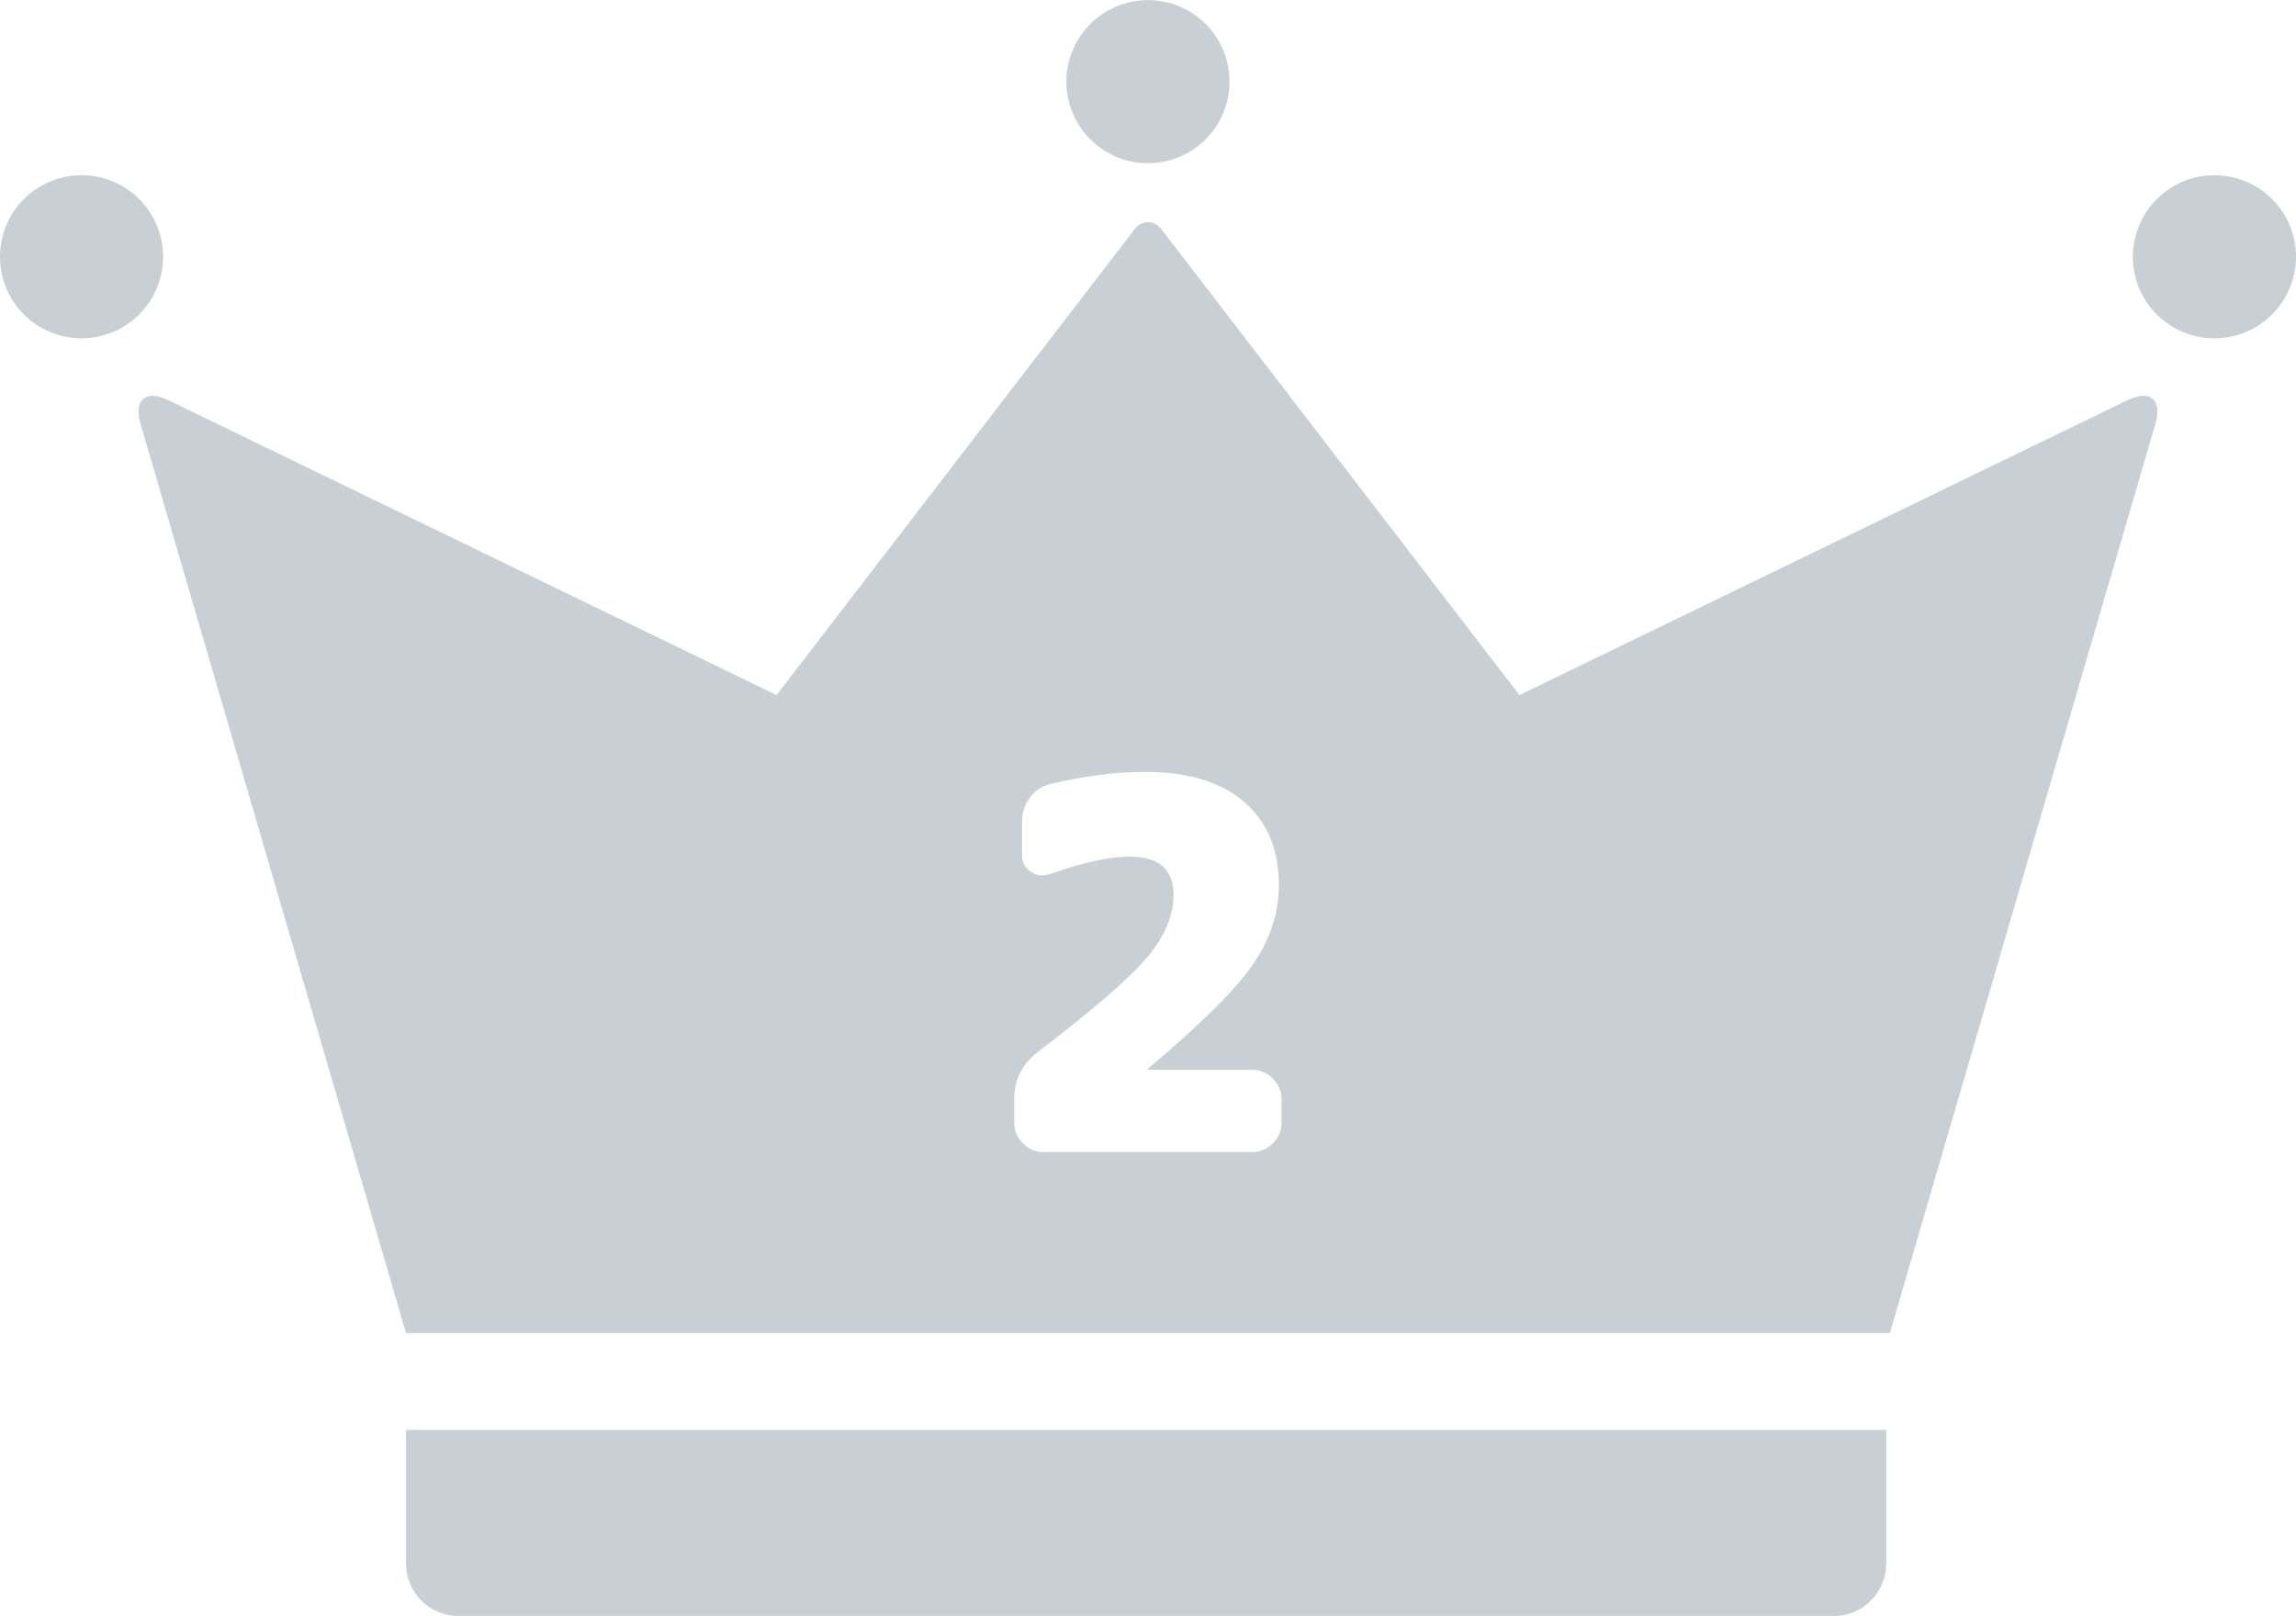
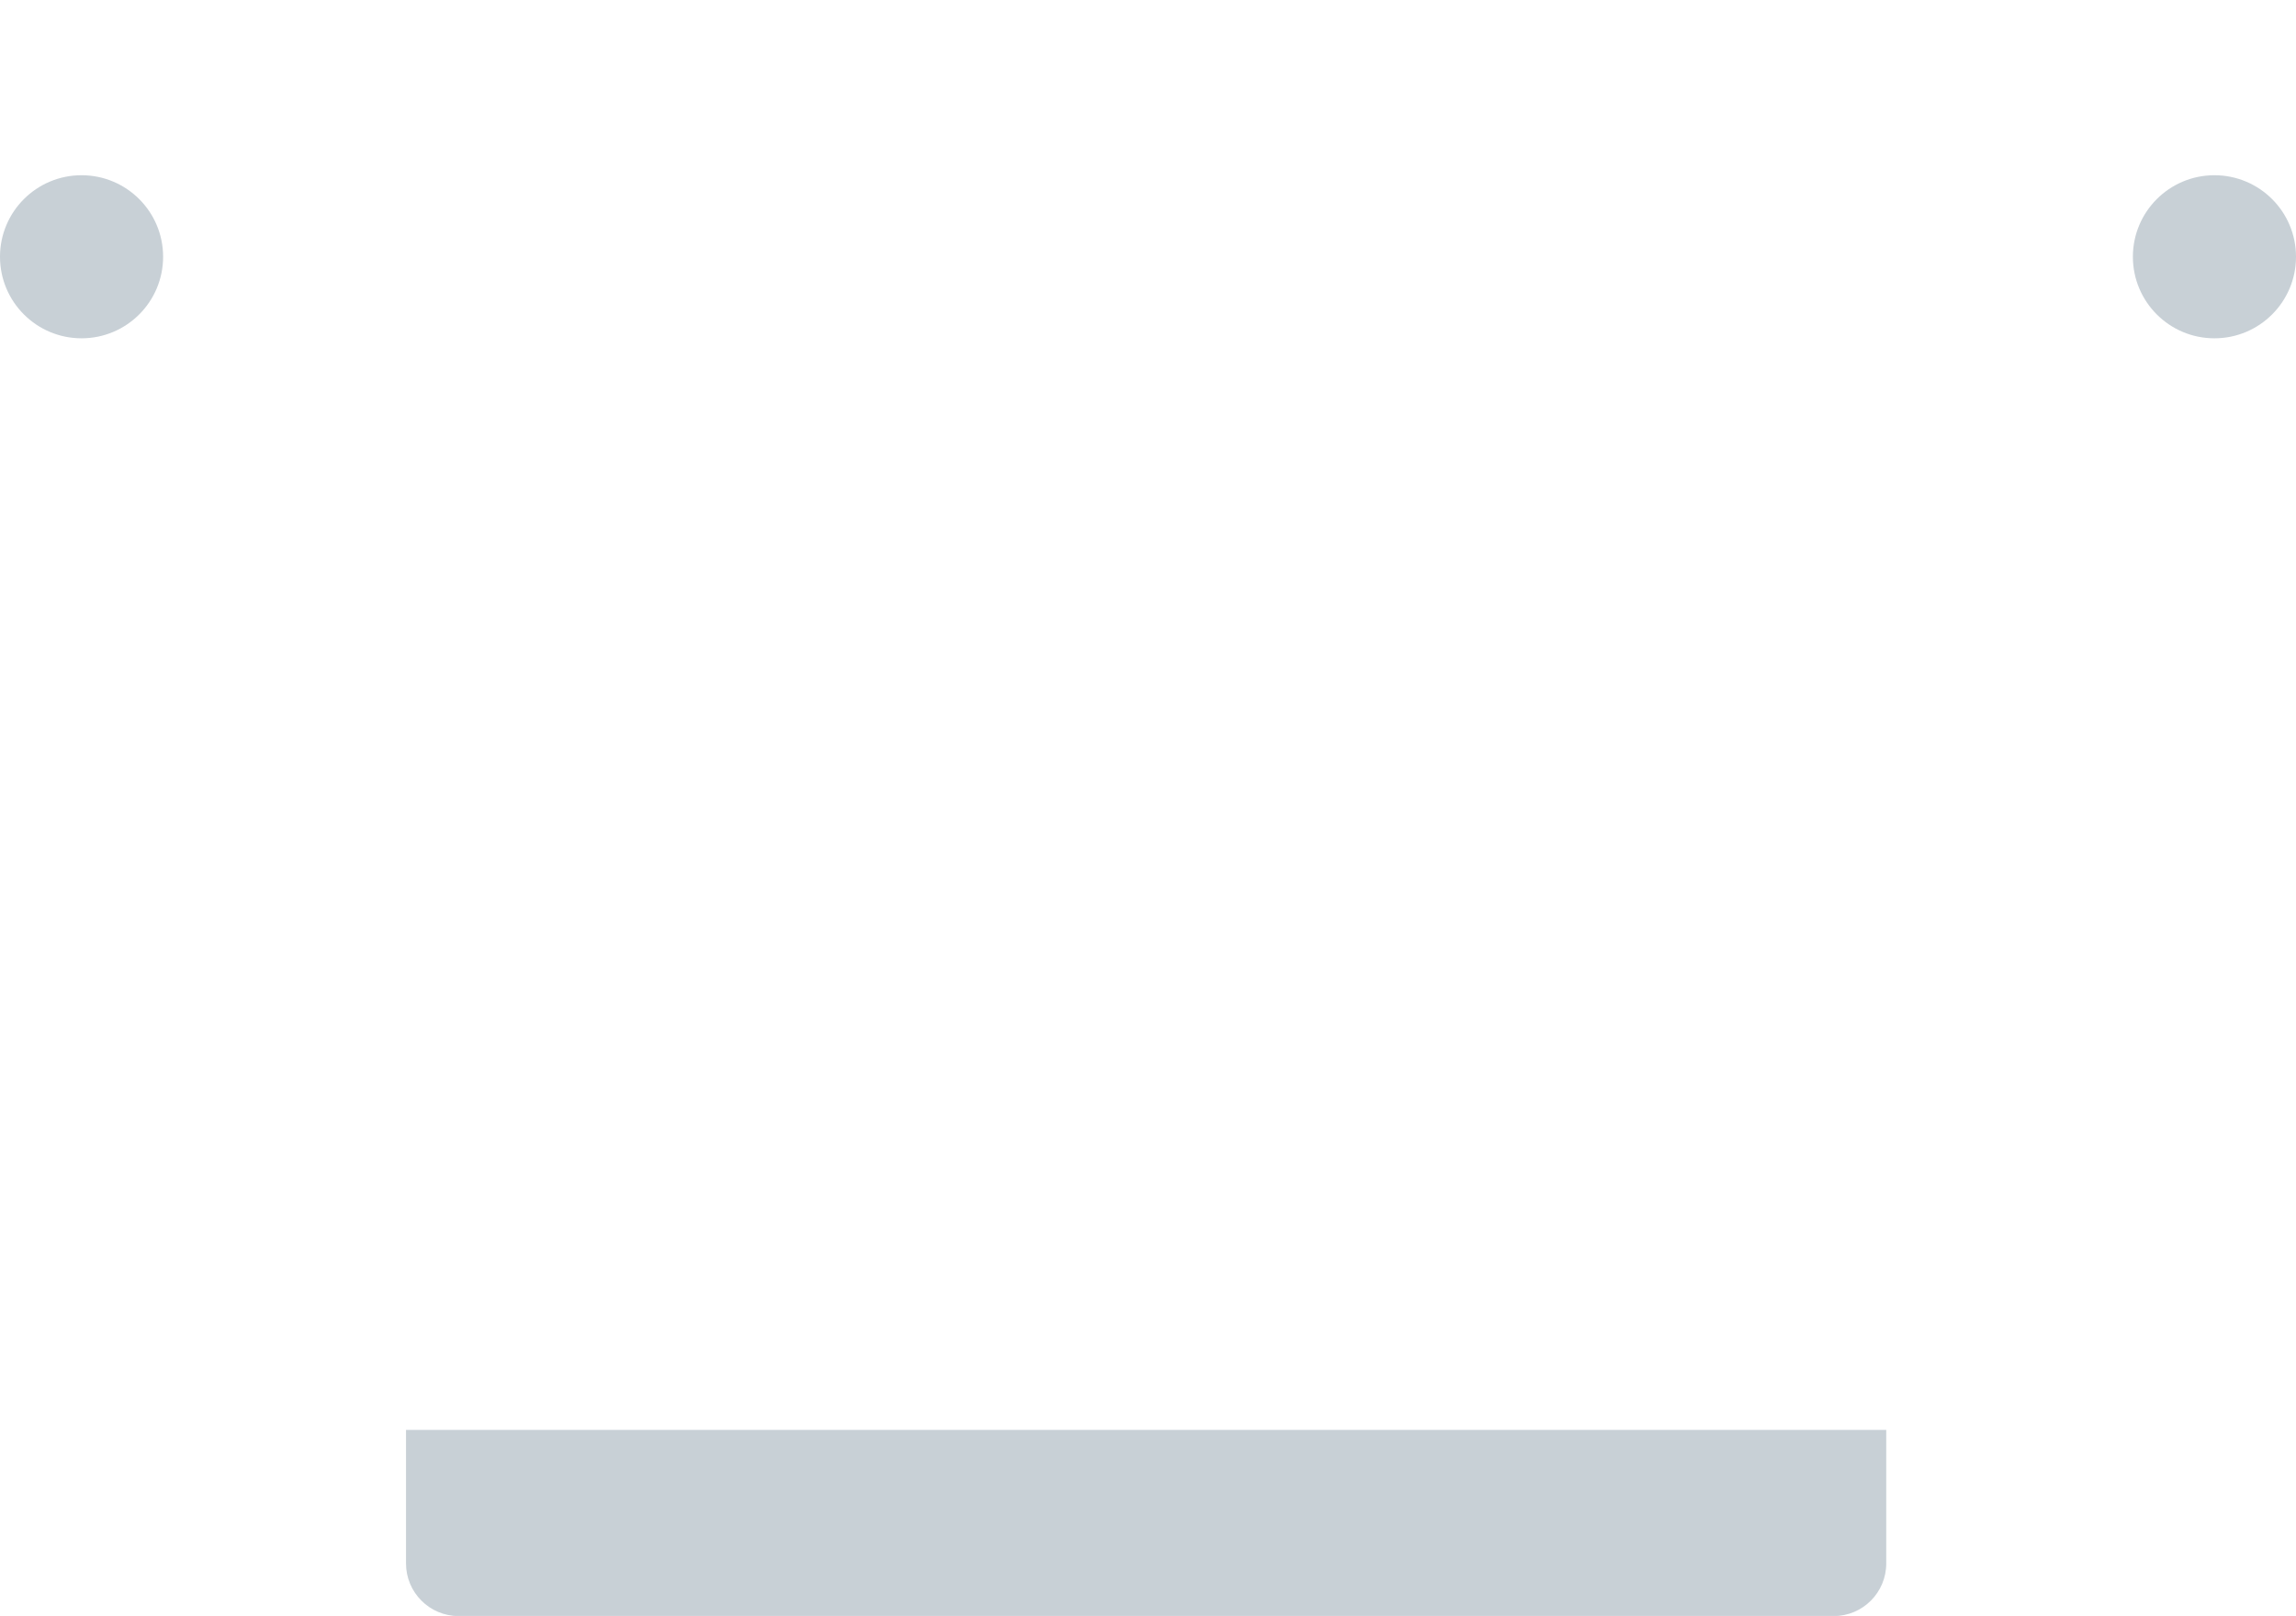
<svg xmlns="http://www.w3.org/2000/svg" id="_レイヤー_2" data-name="レイヤー 2" viewBox="0 0 196.23 138.14">
  <defs>
    <style>
      .cls-1 {
        fill: #c8d0d6;
        stroke-width: 0px;
      }
    </style>
  </defs>
  <g id="design">
    <g>
      <path class="cls-1" d="M34.7,133.65c0,2.48,2.01,4.5,4.49,4.5h117.53c2.48,0,4.49-2.01,4.49-4.5v-11.41H34.7v11.41Z" />
      <path class="cls-1" d="M13.94,21.95c0-3.85-3.12-6.97-6.97-6.97S0,18.1,0,21.95s3.12,6.97,6.97,6.97,6.97-3.12,6.97-6.97Z" />
      <path class="cls-1" d="M189.26,14.98c-3.85,0-6.97,3.12-6.97,6.97s3.12,6.97,6.97,6.97,6.97-3.12,6.97-6.97-3.12-6.97-6.97-6.97Z" />
-       <path class="cls-1" d="M98.11,13.95c3.85,0,6.97-3.12,6.97-6.97s-3.12-6.97-6.97-6.97-6.97,3.12-6.97,6.97,3.12,6.97,6.97,6.97Z" />
-       <path class="cls-1" d="M181.85,34.2l-51.99,25.22-30.58-39.8c-.64-.84-1.69-.84-2.33,0l-30.58,39.8L14.37,34.2c-1.9-.92-2.96-.02-2.37,2l22.7,77.76h126.82l22.7-77.76c.59-2.03-.47-2.93-2.37-2ZM109.53,95.98c0,.67-.25,1.26-.75,1.76-.5.5-1.08.75-1.76.75h-17.83c-.67,0-1.26-.25-1.76-.75-.5-.5-.75-1.08-.75-1.76v-2.02c0-1.64.66-2.97,1.98-4,4.83-3.69,7.98-6.42,9.44-8.19,1.46-1.77,2.2-3.52,2.2-5.25,0-2.19-1.24-3.29-3.73-3.29-1.76,0-4.04.5-6.85,1.49-.59.2-1.13.14-1.62-.2-.5-.34-.75-.8-.75-1.38v-2.9c0-.76.22-1.44.66-2.04.44-.6,1.01-.99,1.71-1.16,2.87-.7,5.59-1.05,8.17-1.05,3.66,0,6.48.86,8.45,2.57,1.98,1.71,2.96,4.08,2.96,7.09,0,2.4-.75,4.69-2.26,6.85-1.51,2.17-4.47,5.11-8.89,8.82-.03.03-.04.06-.04.09s.01.04.04.04h8.87c.67,0,1.26.25,1.76.75.5.5.75,1.08.75,1.76v2.02Z" />
    </g>
  </g>
</svg>